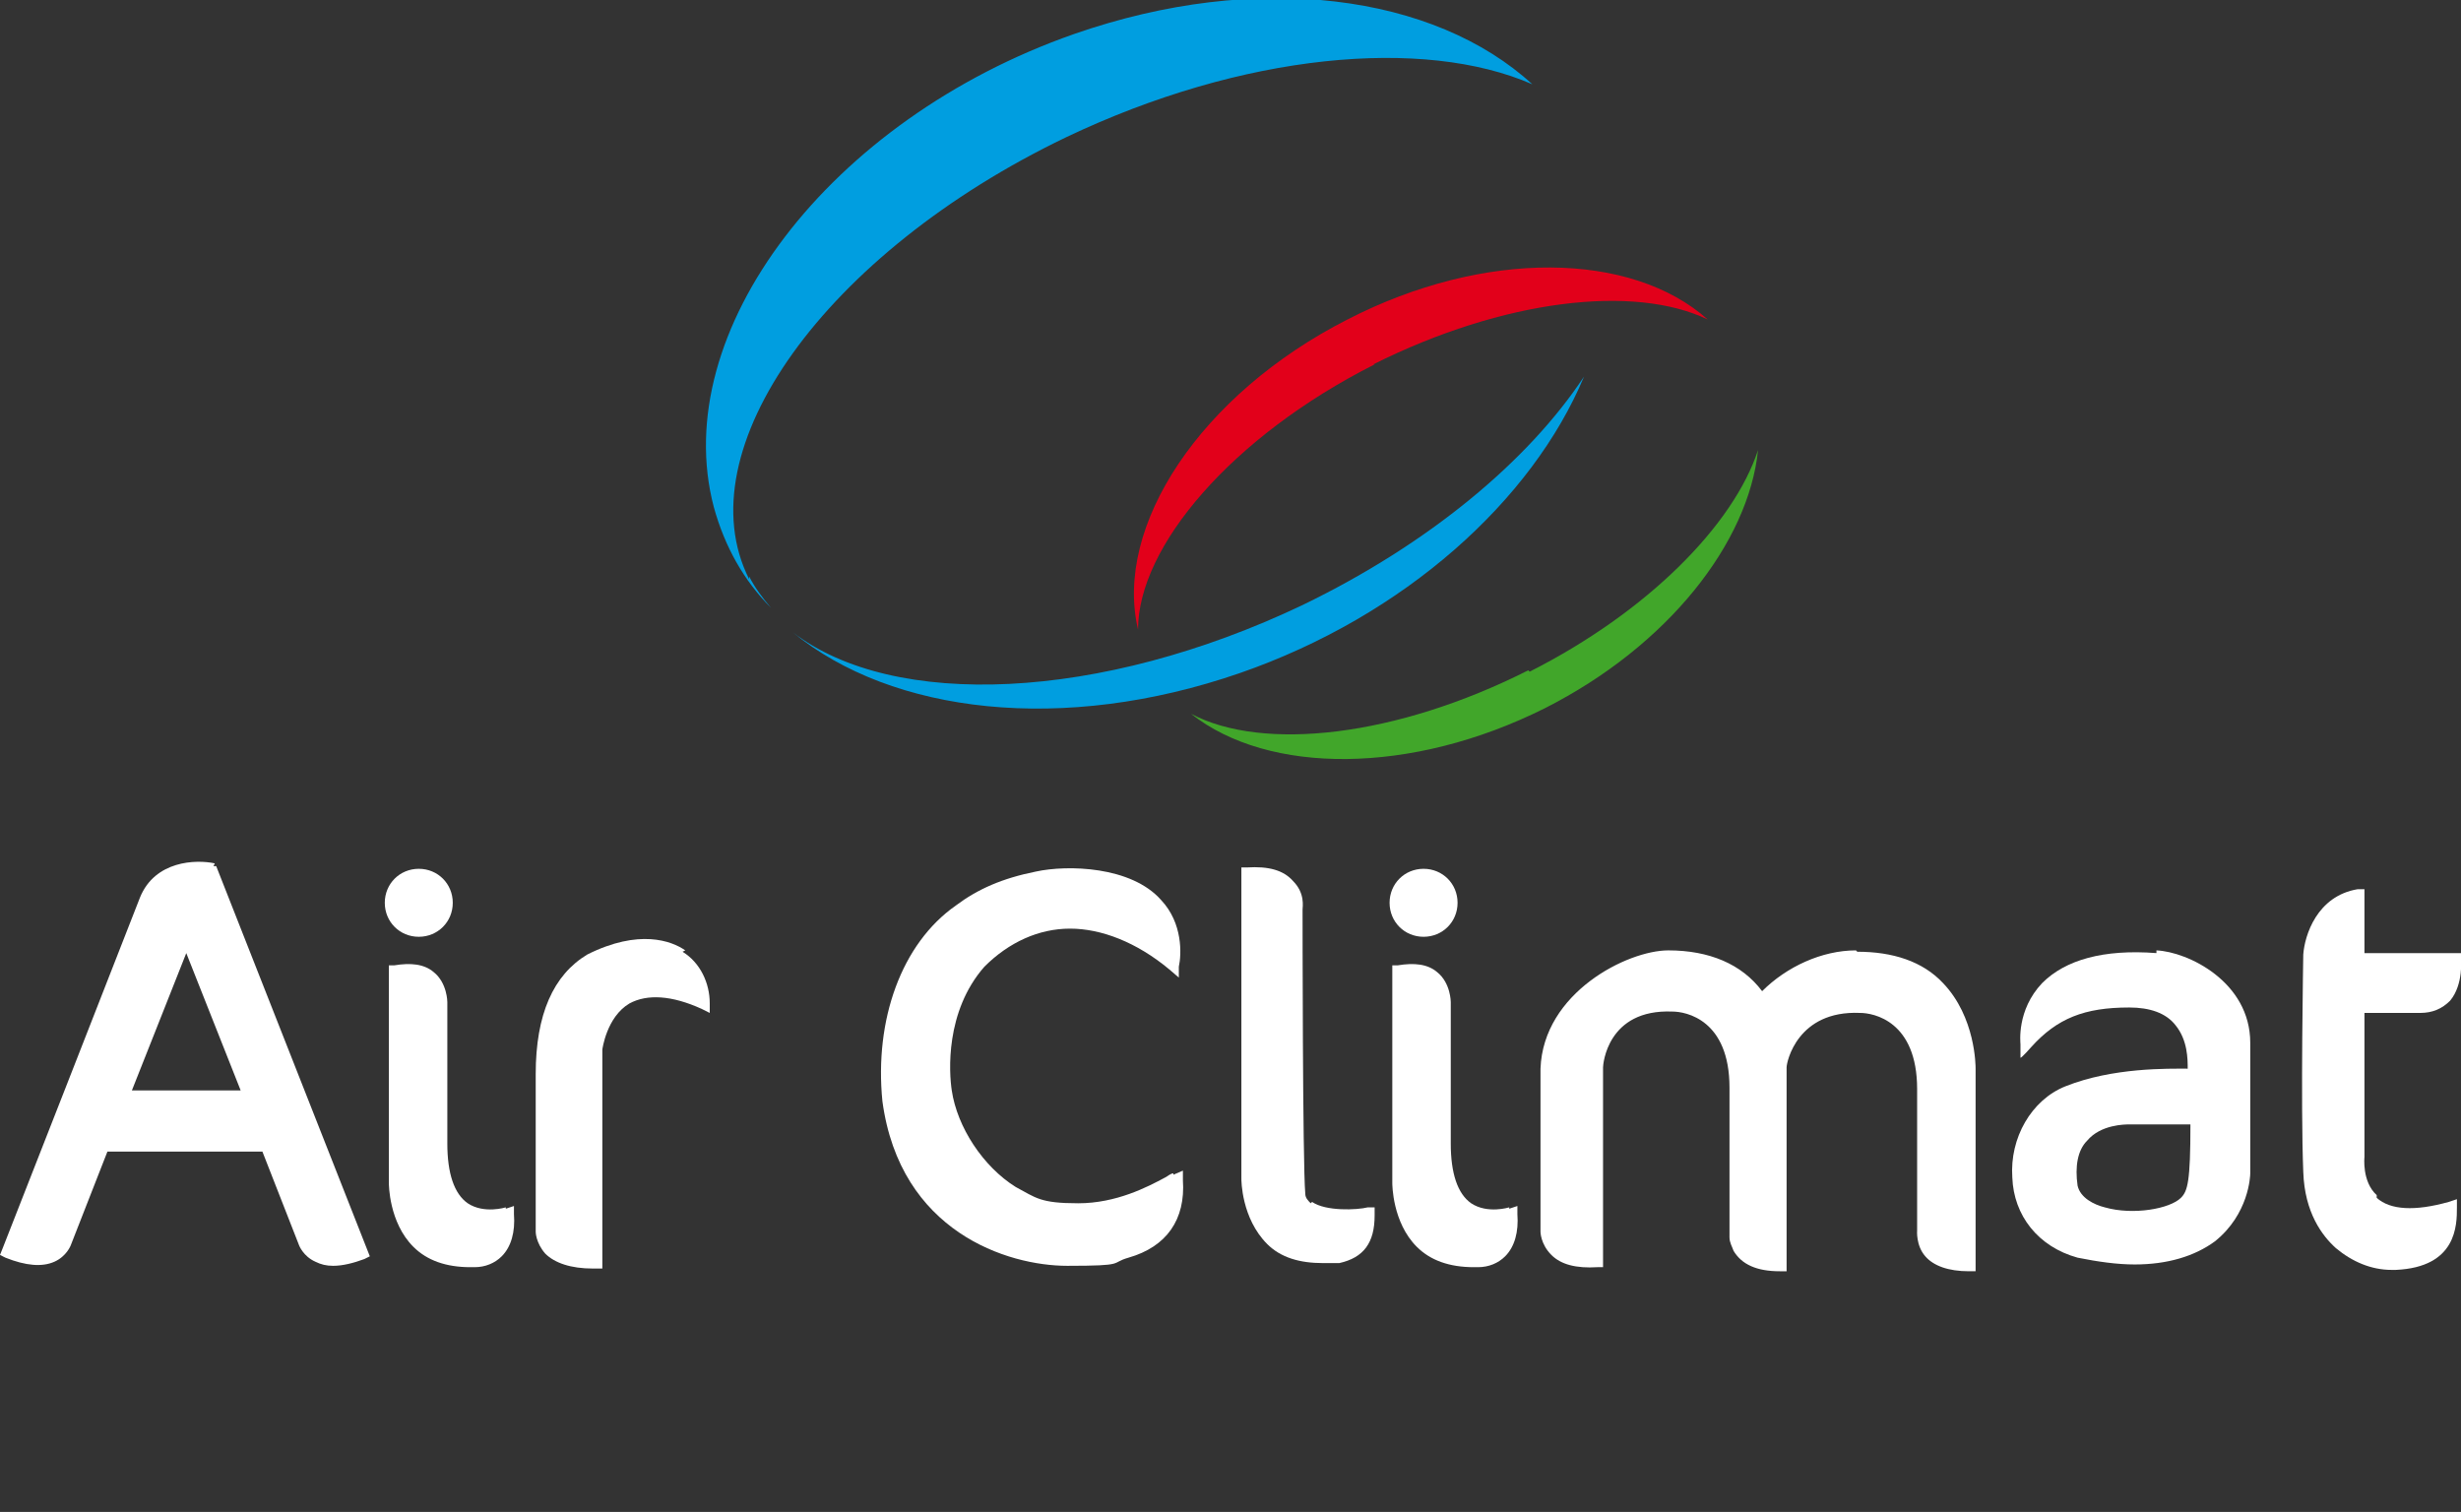
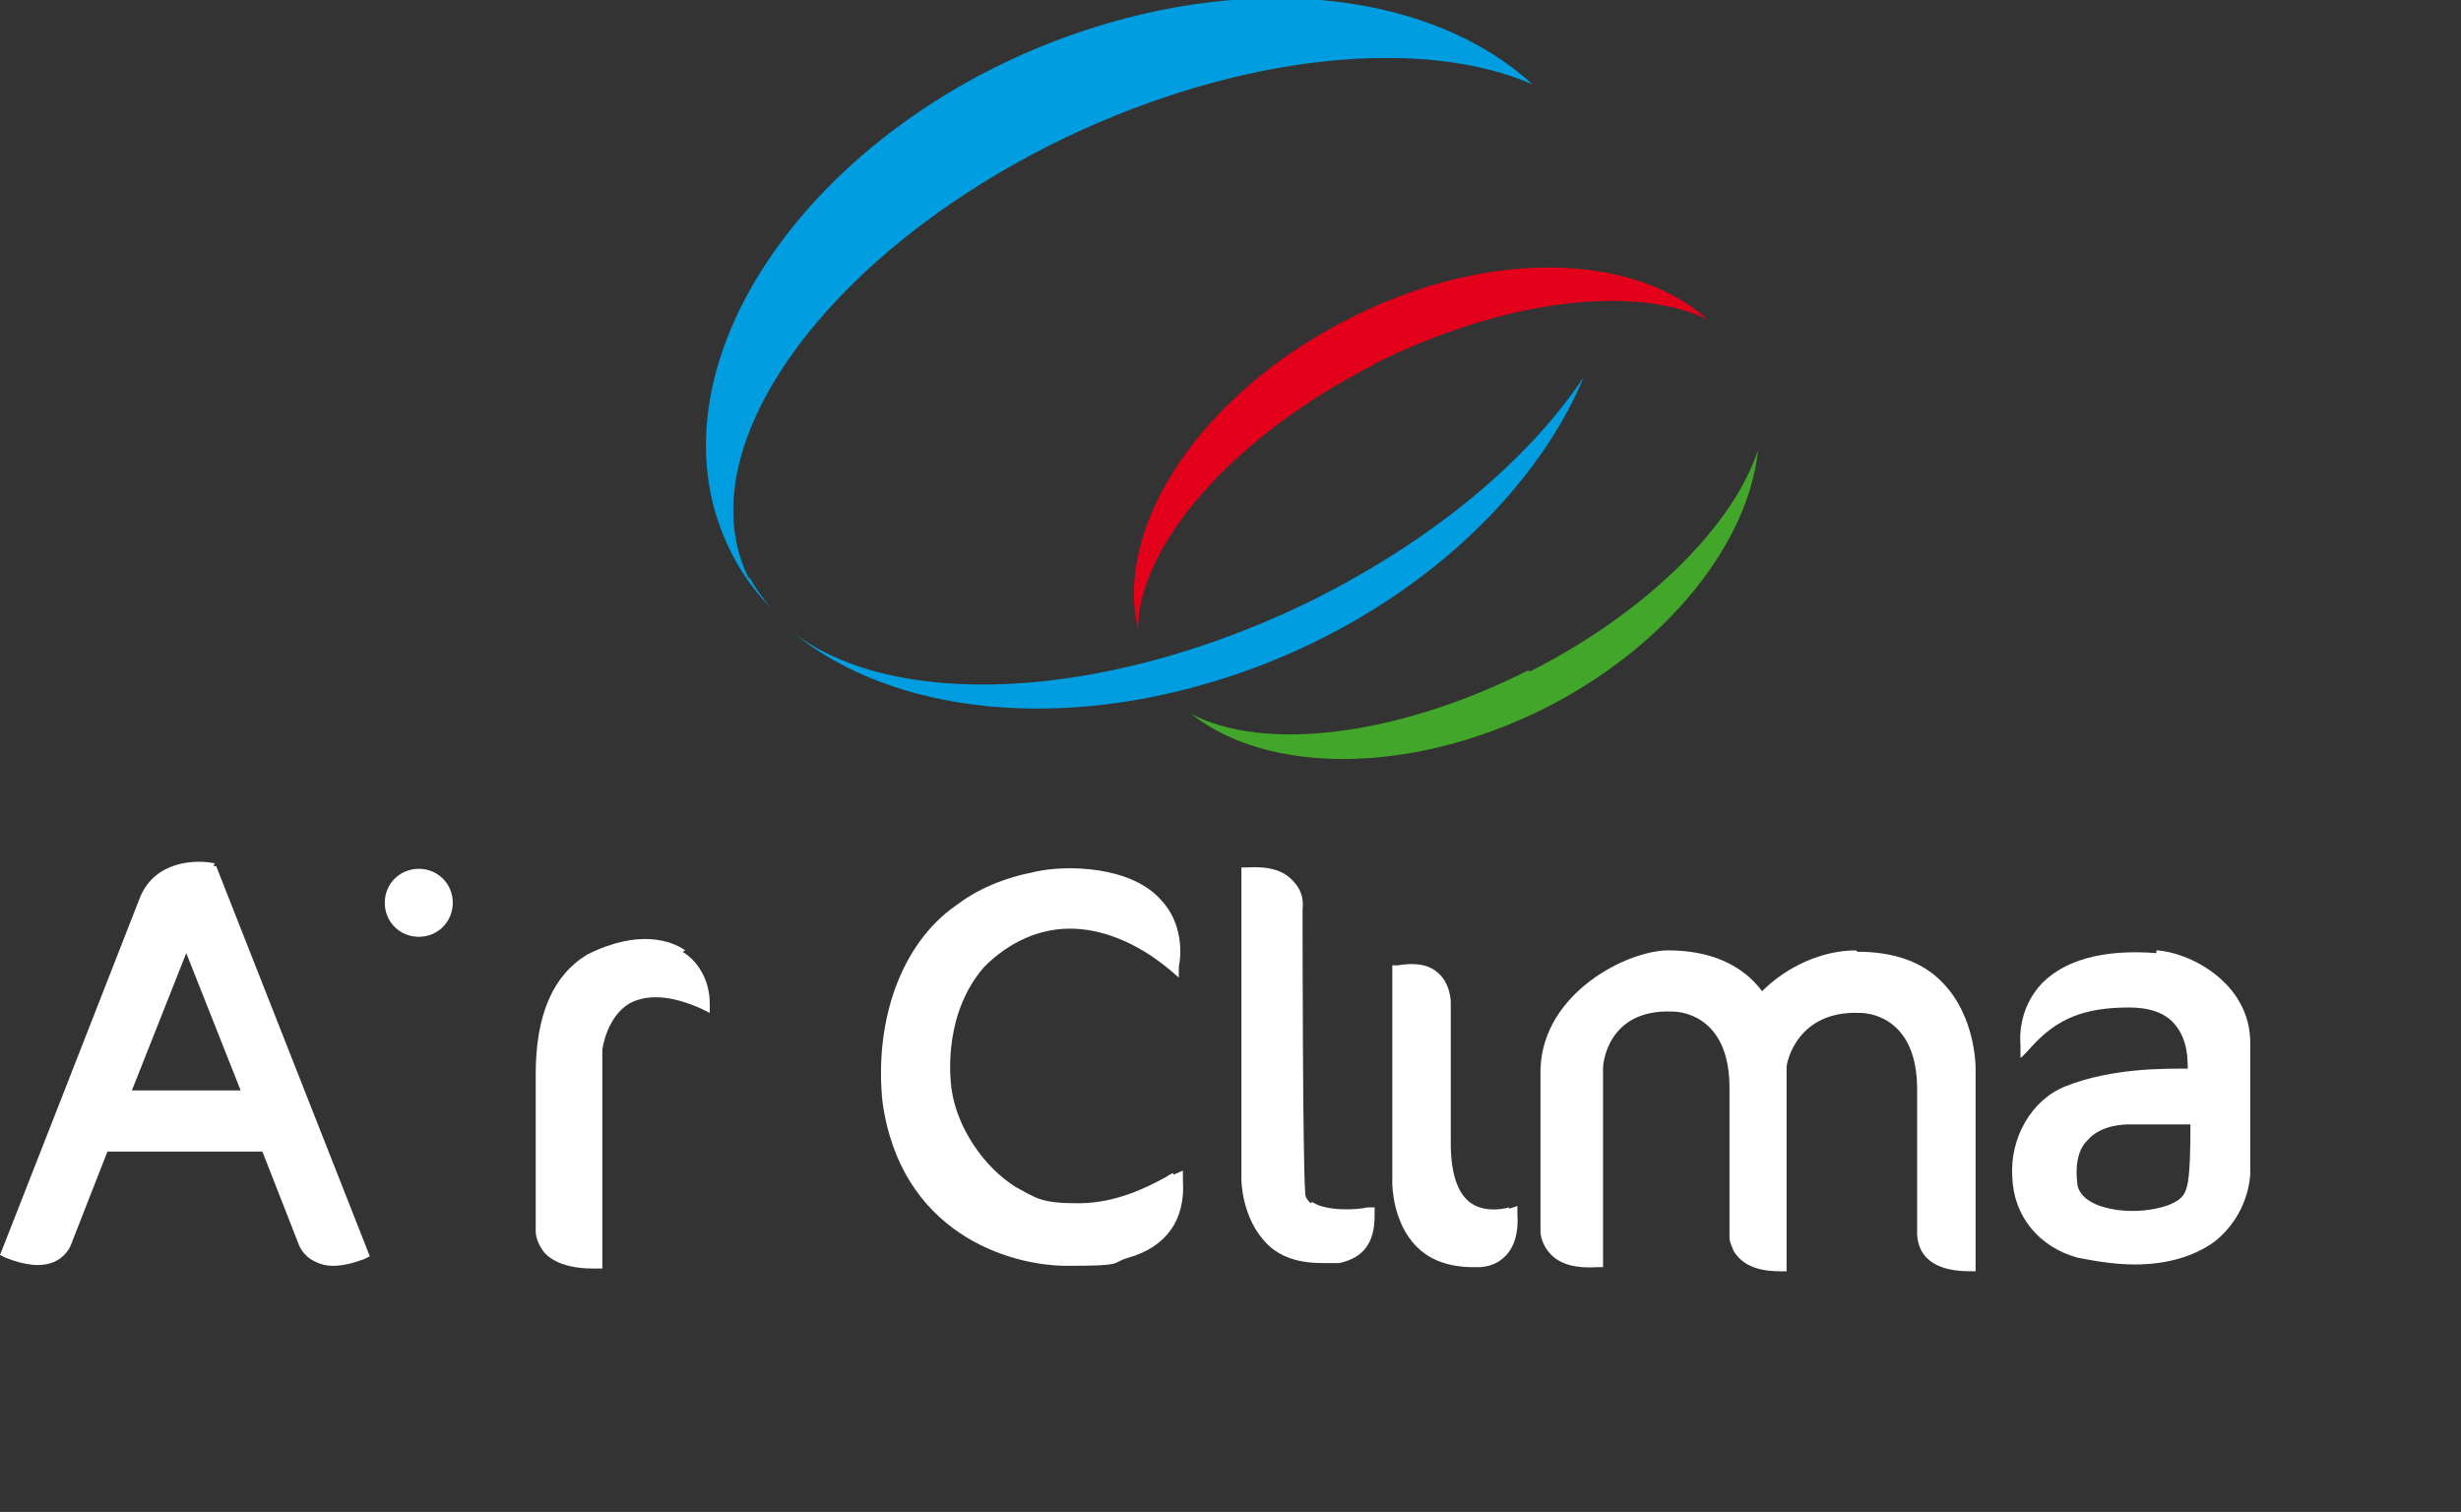
<svg xmlns="http://www.w3.org/2000/svg" id="Calque_2" viewBox="0 0 181 111.2">
  <rect x="0" y="0" width="181" height="111.2" fill="#333333" stroke="none" />
  <defs>
    <style> .st0 { fill: #009ee0; } .st1 { fill: #41a62a; } .st2 { fill: #fff; } .st3 { fill: #e2001a; } </style>
  </defs>
  <g id="Calque_1-2">
    <g>
      <g>
        <g>
          <path class="st0" d="M55.1,42.6c-4.8-9.5,5.6-24,23.3-32.5,13-6.2,26.3-7.4,34.3-3.9-7.2-6.6-20.2-8.4-33.7-3.7-18,6.3-29.9,21.9-26.5,34.8.8,2.9,2.2,5.4,4.2,7.4-.6-.7-1.2-1.5-1.6-2.3Z" />
          <path class="st0" d="M95.8,44.5c-14.9,7.1-30.1,7.7-37.5,2,7.3,6,19.9,7.5,32.9,3,12.1-4.2,21.5-12.7,25.3-21.8-4.1,6.2-11.4,12.3-20.7,16.8h0Z" />
        </g>
        <g>
          <path class="st3" d="M101,26.8c9.6-4.8,19.2-5.9,24.6-3.3-5.6-5-16.4-5.2-26.5,0-10.8,5.5-17.2,15.2-15.4,22.8,0-6.1,6.9-14.2,17.4-19.5h0Z" />
          <path class="st1" d="M112.4,49.3c-9.7,4.9-19.5,6-24.8,3.2,5.7,4.5,16.2,4.5,26-.4,9.1-4.6,15-12.2,15.7-19-1.8,5.5-8.1,11.9-16.8,16.3h0Z" />
        </g>
      </g>
      <g>
        <path class="st2" d="M15.8,63.5c-1.4-.3-4.4-.2-5.5,2.5-1.2,3.1-10.1,25.8-10.1,25.8L0,92.3l.4.2c1.5.6,2.7.7,3.6.3.9-.4,1.2-1.2,1.2-1.2l2.7-6.9h11.4l2.7,6.9c0,0,.3.8,1.2,1.2.4.2.8.3,1.3.3.7,0,1.5-.2,2.3-.5l.4-.2-11.3-28.7h-.2c0,0,0,0,0,0ZM17.7,80.2h-8l4-10.1,4,10.1Z" />
        <path class="st2" d="M158.6,70.1c-3.9-.3-6.7.5-8.4,2.2-1.9,2-1.6,4.4-1.6,4.5v1c.1,0,.8-.8.8-.8,1.9-2.1,3.9-2.9,7.2-2.9,1.5,0,2.7.4,3.4,1.3.9,1.1.9,2.5.9,3.2-1.4,0-5.5-.1-9,1.3-2.5,1-4.1,3.8-3.9,6.7.1,2.8,1.9,5.1,4.8,5.9,1.5.3,2.9.5,4.2.5,2.4,0,4.4-.6,5.9-1.7,2.5-2,2.6-4.8,2.6-5v-9.6c0-4.5-4.6-6.7-6.9-6.8h0ZM156.6,82.7h4.5c0,4.2-.2,4.9-.7,5.4-.8.8-3.5,1.3-5.6.7-.8-.2-1.8-.7-2-1.6-.2-1.4,0-2.6.7-3.3,1-1.2,2.8-1.2,3.1-1.2Z" />
        <path class="st2" d="M96.4,88.5c-.2-.2-.4-.4-.4-.7-.2-2.2-.2-20.7-.2-20.9s.2-1.2-.7-2.1c-.7-.8-1.8-1.1-3.4-1h-.4s0,.4,0,.4c0,.7,0,.9,0,.9h.5-.5v21.6c0,.1,0,2.9,1.9,4.8,1,1,2.4,1.4,4.1,1.4s.8,0,1.2,0c1.8-.4,2.6-1.5,2.6-3.5v-.6h-.5c-.8.2-3.1.3-4.1-.4h0Z" />
        <path class="st2" d="M111,88.8s-1.6.5-2.8-.3c-1-.7-1.5-2.2-1.5-4.4v-10.4c0,0,0-1.4-1-2.2-.7-.6-1.7-.7-2.9-.5h-.4v16c0,.1,0,2.9,1.8,4.7,1,1,2.4,1.5,4.2,1.5h.3c.8,0,1.5-.3,2-.8.7-.7,1-1.8.9-3.1v-.6s-.6.2-.6.2h0Z" />
-         <path class="st2" d="M104.7,68.9c1.4,0,2.5-1.1,2.5-2.5s-1.1-2.5-2.5-2.5-2.5,1.1-2.5,2.5,1.1,2.5,2.5,2.5Z" />
        <path class="st2" d="M30.8,68.9c1.4,0,2.5-1.1,2.5-2.5s-1.1-2.5-2.5-2.5-2.5,1.1-2.5,2.5,1.1,2.5,2.5,2.5Z" />
-         <path class="st2" d="M37.2,88.8s-1.6.5-2.8-.3c-1-.7-1.5-2.2-1.5-4.4v-10.4c0,0,0-1.4-1-2.2-.7-.6-1.7-.7-2.9-.5h-.4v16c0,.1,0,2.9,1.8,4.7,1,1,2.4,1.5,4.2,1.5h.3c.8,0,1.5-.3,2-.8.7-.7,1-1.8.9-3.1v-.6s-.6.2-.6.2h0Z" />
        <path class="st2" d="M136.5,69.9c-2.5,0-5.1,1.2-6.9,3-1.5-2-3.9-3-6.9-3s-9.2,3.1-9.4,8.7v12s0,.9.8,1.7c.7.7,1.8,1,3.4.9h.4v-14.7c0-.2.3-4.3,5.1-4.1,1,0,4.2.6,4.2,5.6v10.4s0,.3,0,.6c0,.4.2.7.3,1,.6,1,1.7,1.5,3.4,1.5h.5v-15c0-.4.8-4.2,5.4-4,1,0,4.2.6,4.2,5.6v10.4s-.1,1.1.6,1.9c.6.7,1.7,1.1,3.2,1.1h.5v-14.9c0-.2,0-3.8-2.4-6.3-1.5-1.6-3.7-2.3-6.3-2.3h0Z" />
        <path class="st2" d="M86.3,86.3c-.2,0-.4.2-.6.3-1.3.7-3.6,1.9-6.4,1.9s-3.1-.4-4.6-1.2c-2.4-1.5-4.3-4.4-4.7-7.1-.2-1.3-.5-5.8,2.4-9.1,1.8-1.8,4-2.8,6.3-2.8s4.9,1,7.3,3l.7.6v-.8c.2-.9.3-3.2-1.3-4.9-2.2-2.5-6.9-2.6-9.2-2.1h0c-2.5.5-4.3,1.3-5.9,2.5-4,2.8-6,8.4-5.4,14.4,1.3,9.6,9.2,12.1,13.6,12.1s3.1-.2,4.5-.6c2.8-.8,4.2-2.8,4-5.7v-.7s-.7.3-.7.3h0Z" />
-         <path class="st2" d="M174.8,87.9c-1.1-1-.9-2.8-.9-2.8v-10.6c.9,0,2.4,0,4.1,0,.9,0,1.6-.3,2.2-.9,1-1.2.8-3.1.8-3.1v-.4h-7.1v-4.7h-.5c-3,.5-3.9,3.4-4,4.8,0,.1-.2,11,0,16,.1,3,1.4,4.7,2.4,5.6,1.2,1,2.6,1.6,4.1,1.6h.3c4.5-.2,4.5-3.3,4.5-4.6v-.6l-.6.2c-2.5.7-4.3.6-5.3-.3h0Z" />
        <path class="st2" d="M50.4,69.9c-1-.7-3.4-1.6-7.2.3-2.5,1.5-3.8,4.4-3.8,8.8v11.6c0,0,0,.8.7,1.6.7.7,1.9,1.1,3.5,1.1h.7v-16.1s.3-2.4,2-3.4c1.3-.7,3.1-.6,5.3.4l.6.3v-.7c0-1.5-.7-3-2-3.8h0Z" />
      </g>
    </g>
  </g>
</svg>